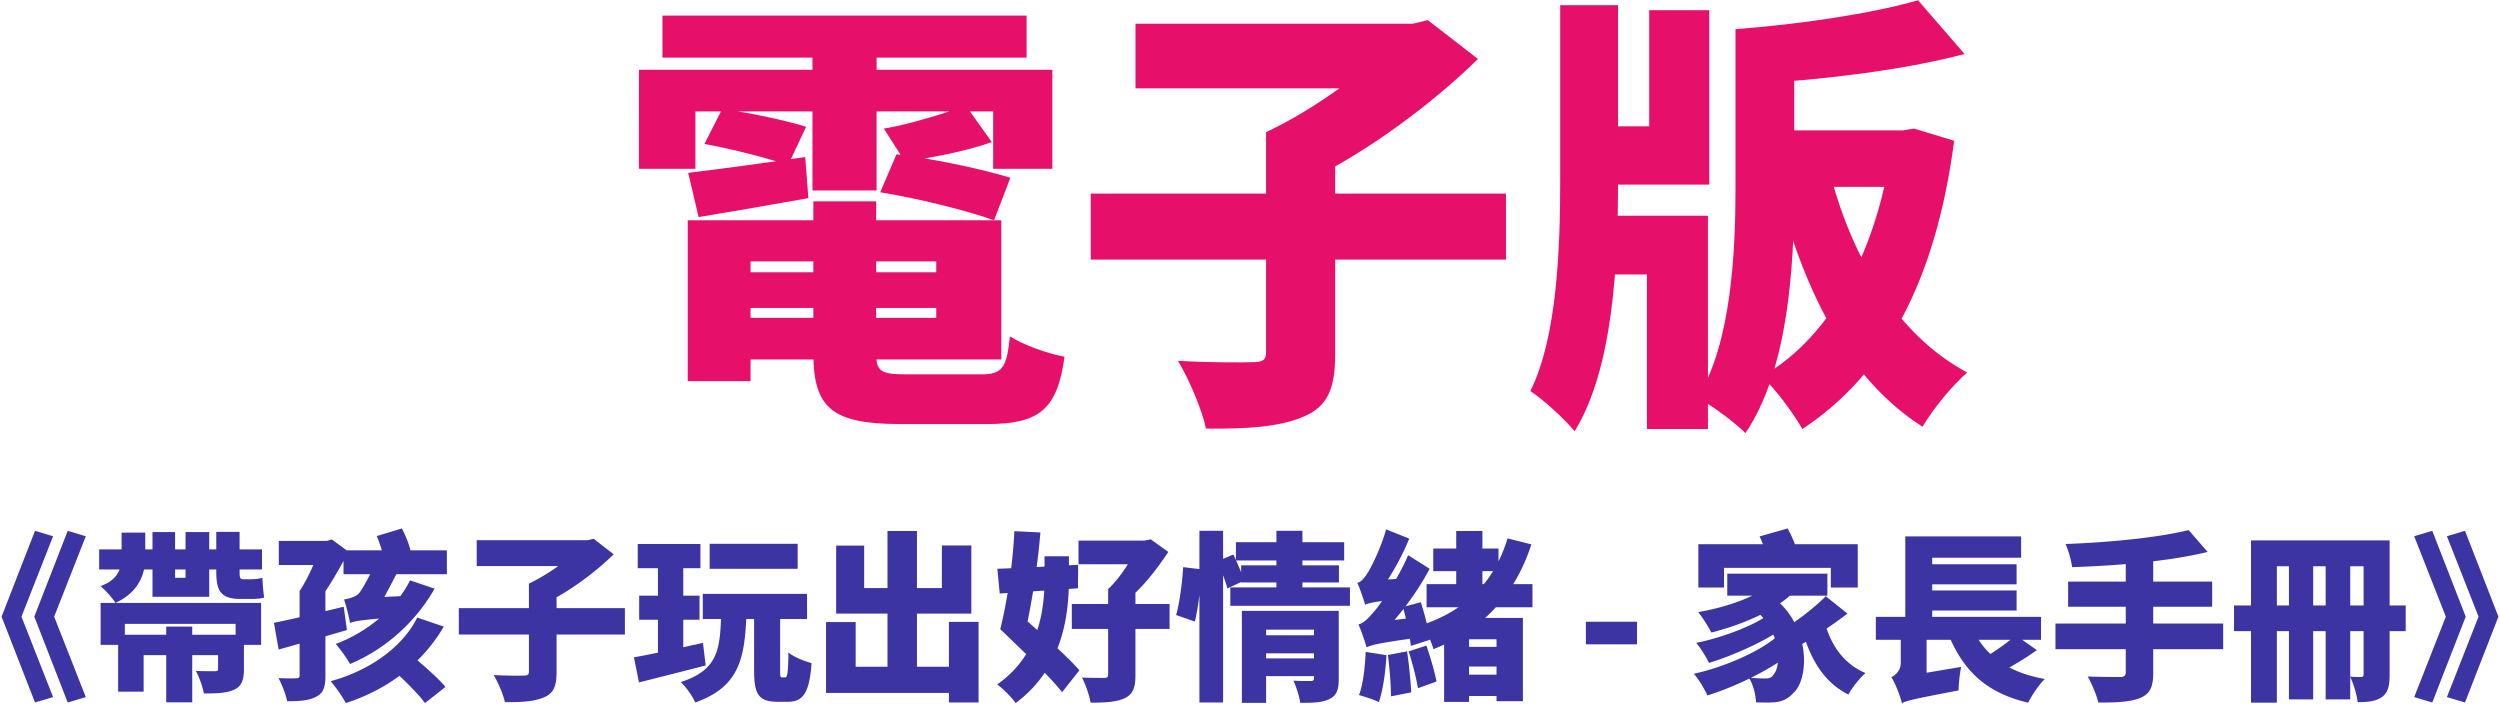
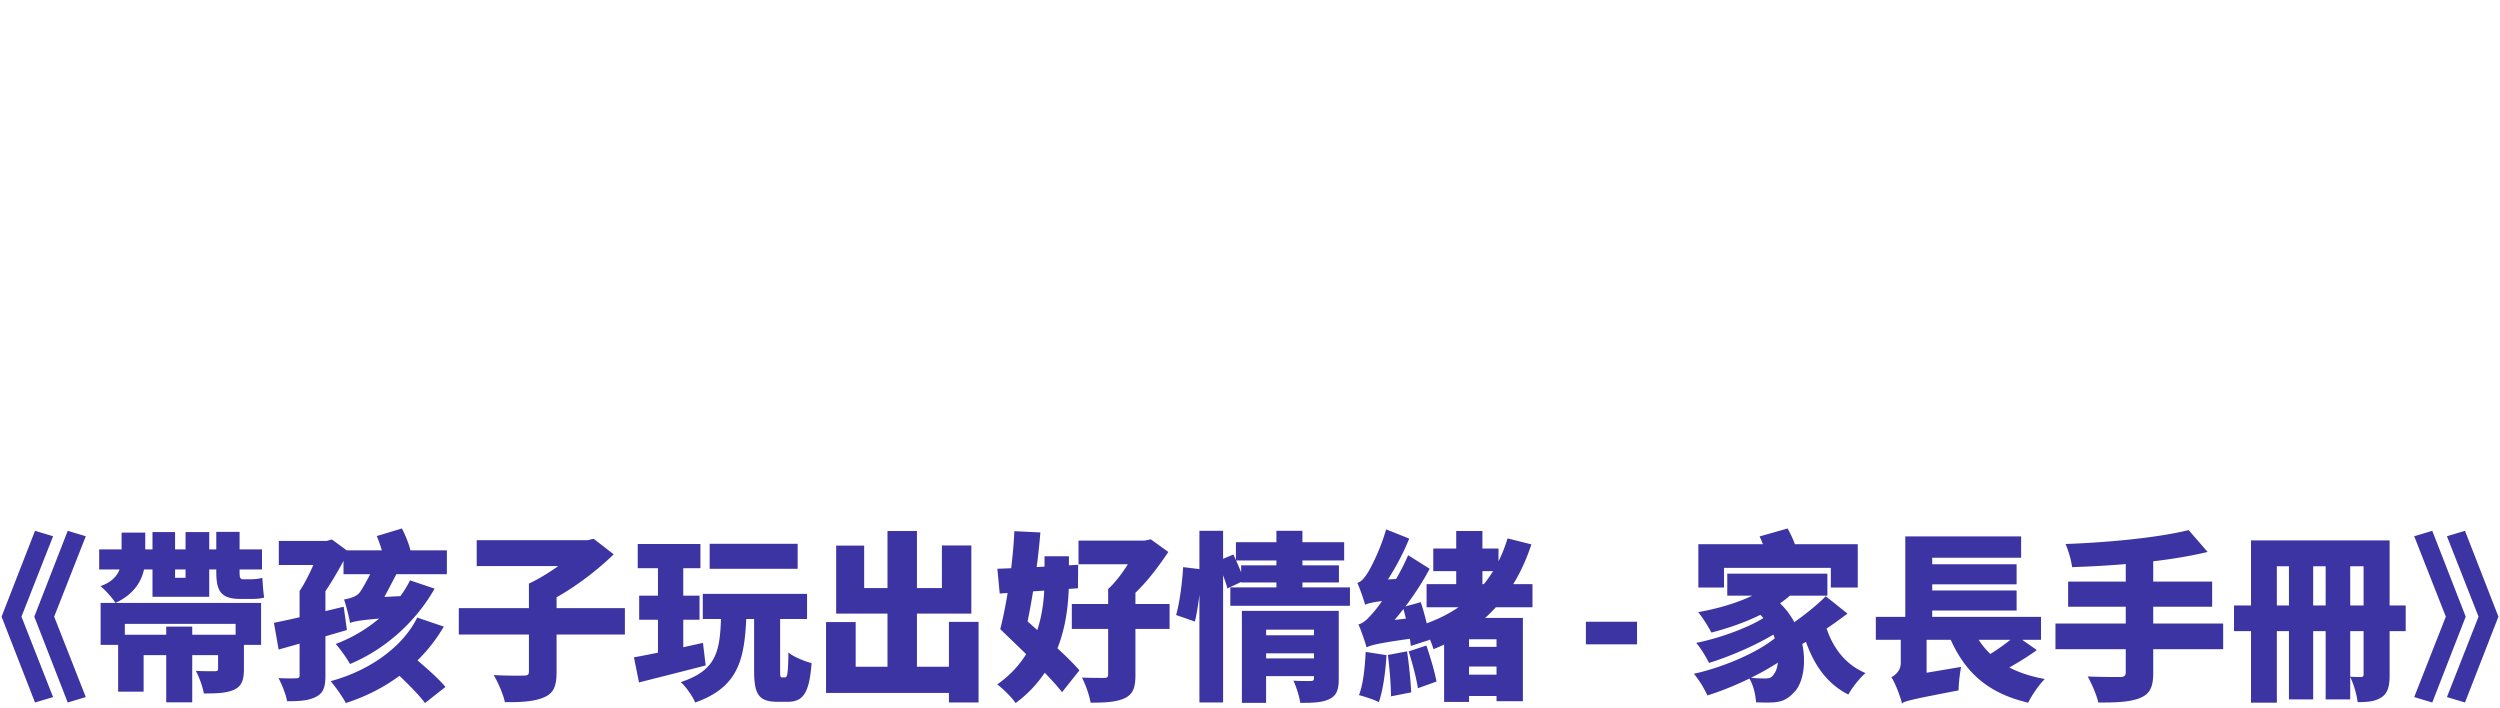
<svg xmlns="http://www.w3.org/2000/svg" width="498" height="141" fill="none">
-   <path d="M143.48 54.23h49.5v7.11h-49.5v-7.11Zm0-10.35h55.98V71.6h-55.98v-8.28h43.02V52.07h-43.02v-8.19Zm18.54-3.78h12.51v30.15c0 3.78.9 4.32 6.12 4.32h14.85c4.14 0 5.04-1.26 5.67-7.56 2.7 1.71 7.47 3.42 10.89 4.05-1.44 10.44-4.95 13.41-15.39 13.41H179.3c-13.59 0-17.28-3.24-17.28-14.13V40.1ZM137 43.88h12.51v32.04H137V43.88Zm-5.04-40.77h72.54v8.37h-72.54V3.11Zm29.88 1.98h12.78v32.85h-12.78V5.09Zm-34.56 8.82h82.35v19.71h-11.79V22.19h-59.31v11.43h-11.25V13.91Zm9.81 20.52c6.12-.72 14.67-1.89 23.31-3.15l.63 8.19c-7.56 1.35-15.39 2.7-21.87 3.78l-2.07-8.82Zm3.24-5.76 3.51-6.93c5.22.63 12.69 2.25 16.74 3.51l-3.6 7.65c-3.78-1.35-11.25-3.24-16.65-4.23Zm52.11-7.56 5.13 7.2c-5.4 1.89-12.42 3.24-17.37 3.78l-4.14-6.48c4.77-.72 12.06-3.06 16.38-4.5Zm-17.1 17.19 3.24-7.56c7.02.81 17.28 2.97 22.68 4.68l-3.24 8.46c-5.22-1.89-15.3-4.41-22.68-5.58ZM217.28 38.57h82.71v13.14h-82.71V38.57Zm8.91-33.84h55.53V17.6h-55.53V4.73Zm51.75 0h3.51l2.97-.72 9.99 7.74c-9 8.82-21.78 18.36-33.75 24.21-1.89-2.88-5.94-7.29-8.46-9.63 9.99-4.68 21.51-13.23 25.74-18.63V4.73Zm-25.74 21.6h13.77v44.19c0 6.93-1.53 10.53-6.39 12.51-4.86 2.07-11.34 2.43-19.35 2.34-.81-3.87-3.42-9.9-5.58-13.5 5.76.36 12.96.36 14.94.27 1.98 0 2.61-.45 2.61-1.98V26.33ZM352.37 25.97h28.44v11.25h-28.44V25.97Zm-35.82 17.01h23.67v42.48h-12.15V54.68h-11.52v-11.7Zm-5.76-41.94h11.52v35.1c0 16.2-.9 37.17-8.64 49.77-1.98-2.43-6.21-6.3-8.82-8.01 5.4-10.8 5.94-28.98 5.94-41.85V1.04Zm66.15 24.93h2.16l2.16-.36 8.01 2.43c-3.6 27.45-13.41 46.35-30.24 57.42-1.8-3.15-5.4-8.1-8.1-10.44 14.31-8.1 23.4-26.19 26.01-46.8v-2.25Zm-12.33 8.82c4.41 16.74 13.32 31.95 27.27 39.42-2.88 2.43-6.93 7.38-8.91 10.8-15.03-9.63-23.58-27-28.98-47.79l10.62-2.43Zm-18.9-28.98h11.7v31.95c0 15.21-1.17 35.91-9.72 48.51-2.16-2.16-6.75-5.58-9.54-7.02 6.75-10.89 7.56-29.25 7.56-41.58V5.81Zm-17.19-3.78h11.97v34.74h-23.13V25.16h11.16V2.03ZM382.07.05l9.27 10.71c-12.69 3.33-28.53 5.13-42.12 5.94-.36-3.06-2.07-8.01-3.51-10.89 12.96-.99 27-3.06 36.36-5.76Z" fill="#E6106A" />
  <path d="m10.575 138.858-3.6 1.08-6.66-17.1 6.66-17.1 3.6 1.08-6.3 16.02 6.3 16.02Zm6.516 0-3.6 1.08-6.66-17.1 6.66-17.1 3.6 1.08-6.3 16.02 6.3 16.02ZM20.043 120.102H52.01v8.352h-5.076v-4.176H24.867v4.176h-4.824v-8.352Zm10.332-14.112h4.5v9.108h2.088v-9.108h4.716v12.888H30.375V105.99Zm-10.62 3.456H52.19v3.996H19.755v-3.996Zm4.464-3.348h4.716v4.968c0 3.384-1.368 6.912-5.94 9.036-.612-1.008-1.98-2.52-2.988-3.348 3.636-1.26 4.212-3.744 4.212-5.724v-4.932Zm8.892 18.72h5.184v15.084H33.11v-15.084Zm-9.576 1.62h21.888v4.068H28.61v7.272h-5.076v-11.34Zm19.908 0h5.148v6.876c0 2.16-.468 3.42-2.016 4.104-1.584.684-3.528.72-5.976.72-.216-1.368-.936-3.276-1.584-4.5 1.332.072 3.276.072 3.744.072.504 0 .684-.108.684-.504v-6.768Zm-.36-20.484h4.644v7.956c0 1.044.072 1.476.648 1.476h1.728c.612 0 1.62-.108 2.16-.288.072 1.188.18 2.844.36 3.924-.612.216-1.584.288-2.448.288h-2.268c-3.996 0-4.824-1.656-4.824-5.472v-7.884ZM55.539 107.754h10.08v4.788h-10.08v-4.788Zm4.14 9.972h5.148v16.884c0 2.268-.432 3.492-1.908 4.212-1.476.756-3.312.864-5.724.864-.252-1.368-1.044-3.384-1.728-4.608 1.332.072 3.024.072 3.528.036.504 0 .684-.144.684-.576v-16.812Zm-5.112 6.336c3.492-.684 8.856-1.98 13.896-3.204l.648 4.644c-4.644 1.368-9.648 2.772-13.608 3.888l-.936-5.328Zm9.288-16.308h1.224l1.044-.288 3.276 2.412c-1.8 3.528-4.356 7.992-6.732 10.764-.684-.9-2.16-2.268-2.988-2.916 1.62-2.376 3.42-6.516 4.176-8.892v-1.08Zm14.148 25.416 3.78-2.808c2.196 1.872 5.436 4.608 6.948 6.48l-4.068 3.204c-1.368-1.872-4.392-4.824-6.66-6.876Zm3.672-17.568 4.896 1.656c-3.564 6.3-9.468 11.916-16.848 15.012-.612-1.116-1.98-3.024-2.844-3.996 6.768-2.52 12.348-7.596 14.796-12.672Zm1.44 7.416 5.292 1.8c-4.032 6.912-10.692 12.384-19.512 15.228-.648-1.224-2.088-3.276-3.024-4.356 8.208-2.232 14.544-7.164 17.244-12.672Zm-14.688-13.392h20.592v4.752H68.427v-4.752Zm1.296 14.472c-.18-1.188-.792-3.528-1.188-4.68.972-.18 2.376-.504 3.024-1.296.72-.828 2.592-4.464 3.312-6.012h5.292c-1.332 2.448-3.384 6.552-4.86 9.072 0 0-5.58 1.656-5.58 2.916Zm0 0-.072-3.564 2.34-1.404 11.052-.54c-.504 1.26-1.08 3.168-1.296 4.176-9.216.612-10.944.9-12.024 1.332Zm5.328-17.316 5.004-1.512c.792 1.512 1.584 3.492 1.8 4.86l-5.292 1.692c-.18-1.332-.828-3.456-1.512-5.04ZM91.395 121.146h33.084v5.256H91.395v-5.256Zm3.564-13.536h22.212v5.148H94.959v-5.148Zm20.7 0h1.404l1.188-.288 3.996 3.096c-3.6 3.528-8.712 7.344-13.5 9.684-.756-1.152-2.376-2.916-3.384-3.852 3.996-1.872 8.604-5.292 10.296-7.452v-1.188Zm-10.296 8.64h5.508v17.676c0 2.772-.612 4.212-2.556 5.004-1.944.828-4.536.972-7.74.936-.324-1.548-1.368-3.96-2.232-5.4 2.304.144 5.184.144 5.976.108.792 0 1.044-.18 1.044-.792V116.25ZM127.035 108.366h12.492v4.824h-12.492v-4.824Zm.288 10.296h12.024v4.788h-12.024v-4.788Zm-1.044 12.276c3.492-.612 8.784-1.764 13.752-2.88l.54 4.5c-4.572 1.188-9.468 2.412-13.284 3.384l-1.008-5.004Zm15.084-22.608h17.532v4.968h-17.532v-4.968Zm-1.368 9.972h20.772v5.004h-20.772v-5.004Zm3.672 3.636h5.04c-.324 9-1.26 14.832-10.224 18-.504-1.224-1.836-3.132-2.88-4.068 7.56-2.448 7.848-6.624 8.064-13.932Zm6.552-.108h5.184v11.664c0 1.296.036 1.44.396 1.44h.576c.468 0 .612-.684.684-4.968 1.008.9 3.24 1.764 4.608 2.124-.432 5.94-1.692 7.704-4.716 7.704h-2.124c-3.78 0-4.608-1.62-4.608-6.264v-11.7Zm-19.152-11.556h5.04v21.132l-5.04.72v-21.852ZM176.787 105.774h5.868v29.808h-5.868v-29.808Zm12.24 18.108h5.904v16.056h-5.904v-16.056Zm-22.464-15.192h5.58v8.46h15.48v-8.496h5.868v13.572h-26.928V108.69Zm-2.016 15.228h5.904v8.892h21.24v5.22h-27.144v-14.112ZM214.839 107.682h13.788v4.716h-13.788v-4.716Zm-1.332 12.636h19.476v4.968h-19.476v-4.968Zm7.236-2.988h5.436v17.136c0 2.556-.504 3.852-2.196 4.644-1.692.756-3.888.864-6.732.864-.252-1.476-1.008-3.636-1.728-5.004 1.62.072 3.816.072 4.392.072.612 0 .828-.144.828-.684V117.33Zm5.868-9.648h1.404l1.224-.252 3.492 2.52c-2.304 3.456-5.508 7.704-9.108 10.26-.648-.864-2.088-2.196-2.88-2.88 2.448-2.232 4.86-6.192 5.868-8.532v-1.116Zm-27.36 17.64 3.132-3.636c3.816 3.528 9.9 8.64 12.636 11.844l-3.456 4.356c-2.592-3.348-8.352-8.712-12.312-12.564Zm0 0c1.296-5.04 2.52-12.996 2.808-19.512l5.184.252c-.54 6.948-1.908 15.228-3.24 20.916l-4.752-1.656Zm8.82-14.508h4.86v4.428c0 6.876-1.044 17.748-10.62 24.804-.756-1.116-2.52-2.88-3.672-3.708 8.568-5.976 9.432-15.336 9.432-21.168v-4.356Zm-9.396 2.484c4.212-.144 10.368-.468 16.092-.792l-.036 4.68c-5.436.396-11.268.756-15.588 1.044l-.468-4.932ZM251.271 126.546h11.376v3.6h-11.376v-3.6Zm-5.076-18.54h21.564v3.636h-21.564v-3.636Zm1.044 4.608h19.476v3.42h-19.476v-3.42Zm-2.16 4.392h23.832v3.672h-23.832v-3.672Zm6.228 14.148h11.376v3.528h-11.376v-3.528Zm-3.924-9.468h14.976v3.744h-10.152v14.58h-4.824v-18.324Zm14.364 0h4.932v13.5c0 2.16-.396 3.384-1.872 4.068-1.44.72-3.312.756-5.796.756-.18-1.296-.792-3.204-1.368-4.428 1.26.108 2.988.072 3.456.072.468 0 .648-.144.648-.576v-13.392Zm-7.488-15.948h5.184v12.492h-5.184v-12.492Zm-15.336 0h4.716v34.2h-4.716v-34.2Zm-3.24 7.236 3.6.432c-.036 3.132-.576 7.524-1.26 10.404l-3.744-1.296c.72-2.484 1.224-6.552 1.404-9.54Zm6.84-1.188 3.168-1.332c.756 1.656 1.728 3.852 2.16 5.184l-3.348 1.584c-.36-1.404-1.26-3.708-1.98-5.436ZM285.507 109.266h12.996v4.5h-12.996v-4.5Zm3.996 19.584h11.844v3.924h-11.844v-3.924Zm-.216 5.544h11.844v4.248h-11.844v-4.248Zm-5.112-18.036h21.096v4.608h-21.096v-4.608Zm5.904-10.584h5.22v13.464h-5.22v-13.464Zm-2.412 17.316h15.696v16.596h-5.256v-12.348h-5.472v12.492h-4.968v-16.74Zm12.636-15.84 4.752 1.188c-3.348 10.224-9.756 17.028-19.512 20.88-.324-1.224-1.404-3.672-2.16-4.86 8.604-2.916 14.292-8.496 16.92-17.208Zm-20.844 13.68 3.564-.972c.792 2.412 1.584 5.58 1.8 7.488l-3.78 1.224c-.216-1.98-.864-5.256-1.584-7.74Zm-2.988 9.54 3.816-.72c.396 2.628.72 5.94.828 8.172l-4.032.792c0-2.268-.288-5.652-.612-8.244Zm-4.428-.612 4.14.648c-.18 3.456-.72 7.092-1.512 9.36-.936-.504-2.916-1.116-3.96-1.404.828-2.124 1.188-5.508 1.332-8.604Zm-.108-9.396c-.252-.936-1.008-3.132-1.548-4.356.756-.216 1.332-.864 2.016-1.944.684-1.008 2.664-4.932 3.708-8.712l4.608 1.836c-1.512 3.78-3.888 7.92-6.084 10.764v.108s-2.7 1.476-2.7 2.304Zm0 0-.144-3.528 2.016-1.332 6.228-.396c-.252 1.26-.504 3.06-.54 4.104-5.472.468-6.768.792-7.56 1.152Zm.288 8.496c-.252-.936-1.044-3.312-1.62-4.572 1.044-.288 1.8-1.044 2.952-2.376 1.188-1.296 4.824-6.444 6.948-11.412l4.284 2.7c-2.484 4.716-6.192 9.648-9.756 13.176v.144s-2.808 1.512-2.808 2.34Zm0 0-.216-3.672 2.016-1.368 8.568-.972c-.216 1.26-.36 3.096-.324 4.104-7.632 1.044-9.108 1.44-10.044 1.908Zm8.388.792 3.528-1.152c.792 2.304 1.656 5.22 2.016 7.164l-3.708 1.332c-.288-1.98-1.116-5.04-1.836-7.344ZM315.909 128.346v-4.5h10.188v4.5h-10.188ZM338.313 108.402h31.752v8.64h-5.364v-3.924h-21.276v3.924h-5.112v-8.64Zm5.76 5.868h19.944v4.392h-19.944v-4.392Zm5.292 7.02 4.032-2.16c7.236 5.688 7.056 16.02 3.852 18.9-1.332 1.44-2.592 1.872-4.608 1.908-.828.036-1.836 0-2.844-.036-.072-1.44-.504-3.492-1.44-4.932a29.17 29.17 0 0 0 3.276.18c.792 0 1.332-.144 1.764-.936 1.368-1.548 1.548-8.496-4.032-12.924Zm3.96-5.472 4.32 1.8c-3.888 4.032-10.548 6.804-16.74 8.388-.504-1.008-1.8-3.096-2.628-4.068 5.868-1.044 11.988-3.132 15.048-6.12Zm-1.692 7.056 3.276 2.448c-3.528 2.52-9.792 5.292-14.472 6.732-.576-1.152-1.62-2.916-2.556-3.996 4.608-.9 10.728-3.132 13.752-5.184Zm2.196 4.032 3.564 2.7c-4.104 3.528-11.412 7.092-17.28 8.928-.576-1.296-1.692-3.168-2.7-4.32 5.832-1.26 12.924-4.32 16.416-7.308Zm9.972-1.908c1.26 3.996 3.816 7.416 7.812 9.072-1.152.972-2.7 2.952-3.42 4.284-4.68-2.34-7.38-6.696-9.036-12.312l4.644-1.044Zm-.108-6.228 4.32 3.456c-3.348 2.556-7.416 5.256-10.548 6.912l-3.384-3.024c3.06-1.8 7.128-4.824 9.612-7.344Zm-13.176-11.916 5.58-1.584c.756 1.368 1.584 3.204 1.836 4.464l-5.904 1.764c-.18-1.224-.828-3.204-1.512-4.644ZM373.665 122.874h32.904v4.572h-32.904v-4.572Zm8.748-10.476h19.296v3.996h-19.296v-3.996Zm0 5.22h19.296v3.996h-19.296v-3.996Zm10.008 6.3c2.196 6.012 6.84 9.9 14.904 11.34-1.152 1.116-2.628 3.312-3.312 4.716-8.928-2.088-13.464-6.948-16.416-14.94l4.824-1.116Zm9.108 2.628 4.212 2.952c-2.592 1.872-5.688 3.672-8.064 4.788l-3.456-2.7c2.34-1.224 5.436-3.348 7.308-5.04Zm-21.996-19.692h23.076v4.248h-17.712v13.428h-5.364v-17.676Zm-.648 33.192-.36-3.996 2.124-1.512 10.008-1.692c-.288 1.368-.504 3.564-.504 4.68-8.604 1.656-10.26 2.016-11.268 2.52Zm-.252-14.076h5.148v10.188l-4.896 3.996c-.288-1.26-1.296-3.996-2.124-5.256.9-.468 1.872-1.368 1.872-2.844v-6.084ZM435.981 105.594l3.78 4.356c-7.92 1.908-18.144 2.736-27 3.024-.144-1.332-.792-3.456-1.296-4.608 8.748-.324 18.36-1.26 24.516-2.772Zm-24.012 10.26h28.692v5.004h-28.692v-5.004Zm-2.52 8.352h33.408v5.112h-33.408v-5.112Zm14.004-12.816h5.472v22.608c0 2.916-.684 4.248-2.628 5.04-1.944.792-4.716.936-8.316.9-.324-1.476-1.332-3.816-2.124-5.184 2.484.108 5.58.108 6.444.108.828 0 1.152-.252 1.152-.972v-22.5ZM448.401 107.646h25.272v5.148h-20.124v27.18h-5.148v-32.328Zm22.428 0h5.184v26.748c0 2.16-.288 3.564-1.548 4.464-1.26.864-2.772 1.008-4.824 1.008-.144-1.404-.828-3.744-1.512-5.076.828.072 1.836.072 2.196.072.396 0 .504-.18.504-.576v-26.64Zm-25.812 12.96h34.2v5.112h-34.2v-5.112Zm10.944-11.268h4.824v29.988h-4.824v-29.988Zm7.308 0h4.896v29.988h-4.896v-29.988ZM487.425 138.858l6.3-16.02-6.3-16.02 3.6-1.08 6.66 17.1-6.66 17.1-3.6-1.08Zm-6.516 0 6.3-16.02-6.3-16.02 3.6-1.08 6.66 17.1-6.66 17.1-3.6-1.08Z" fill="#3D34A4" />
</svg>